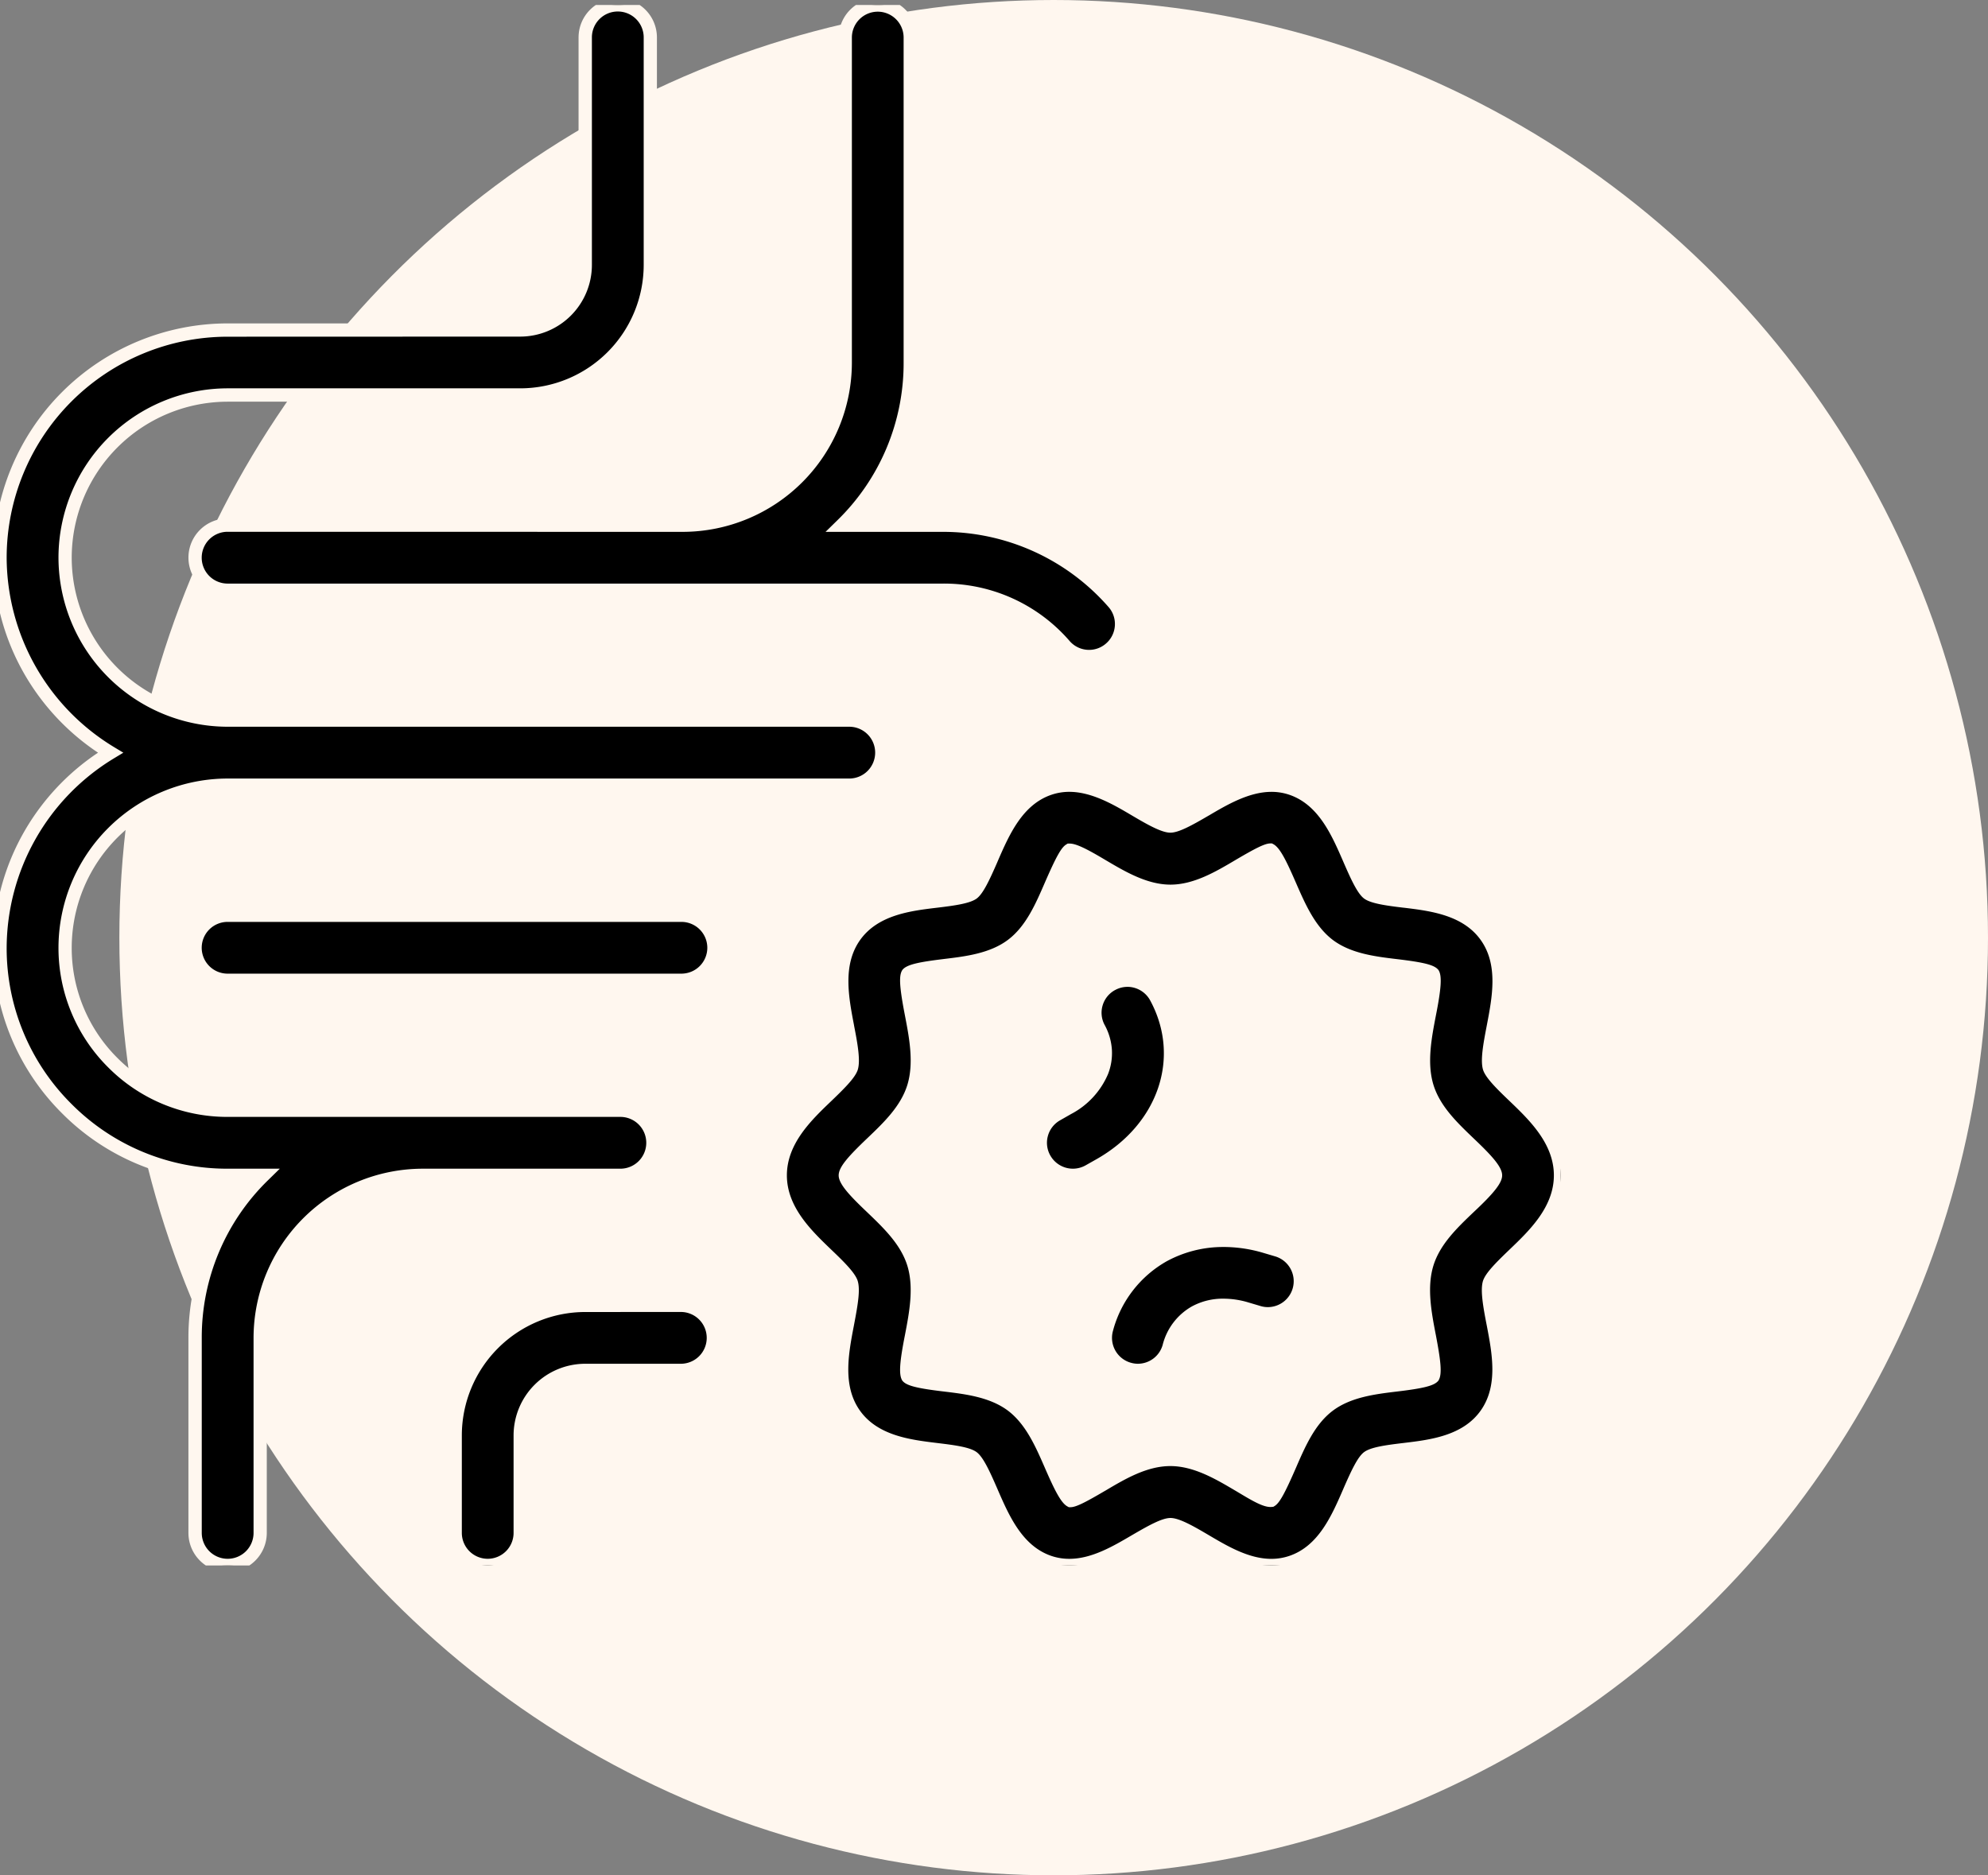
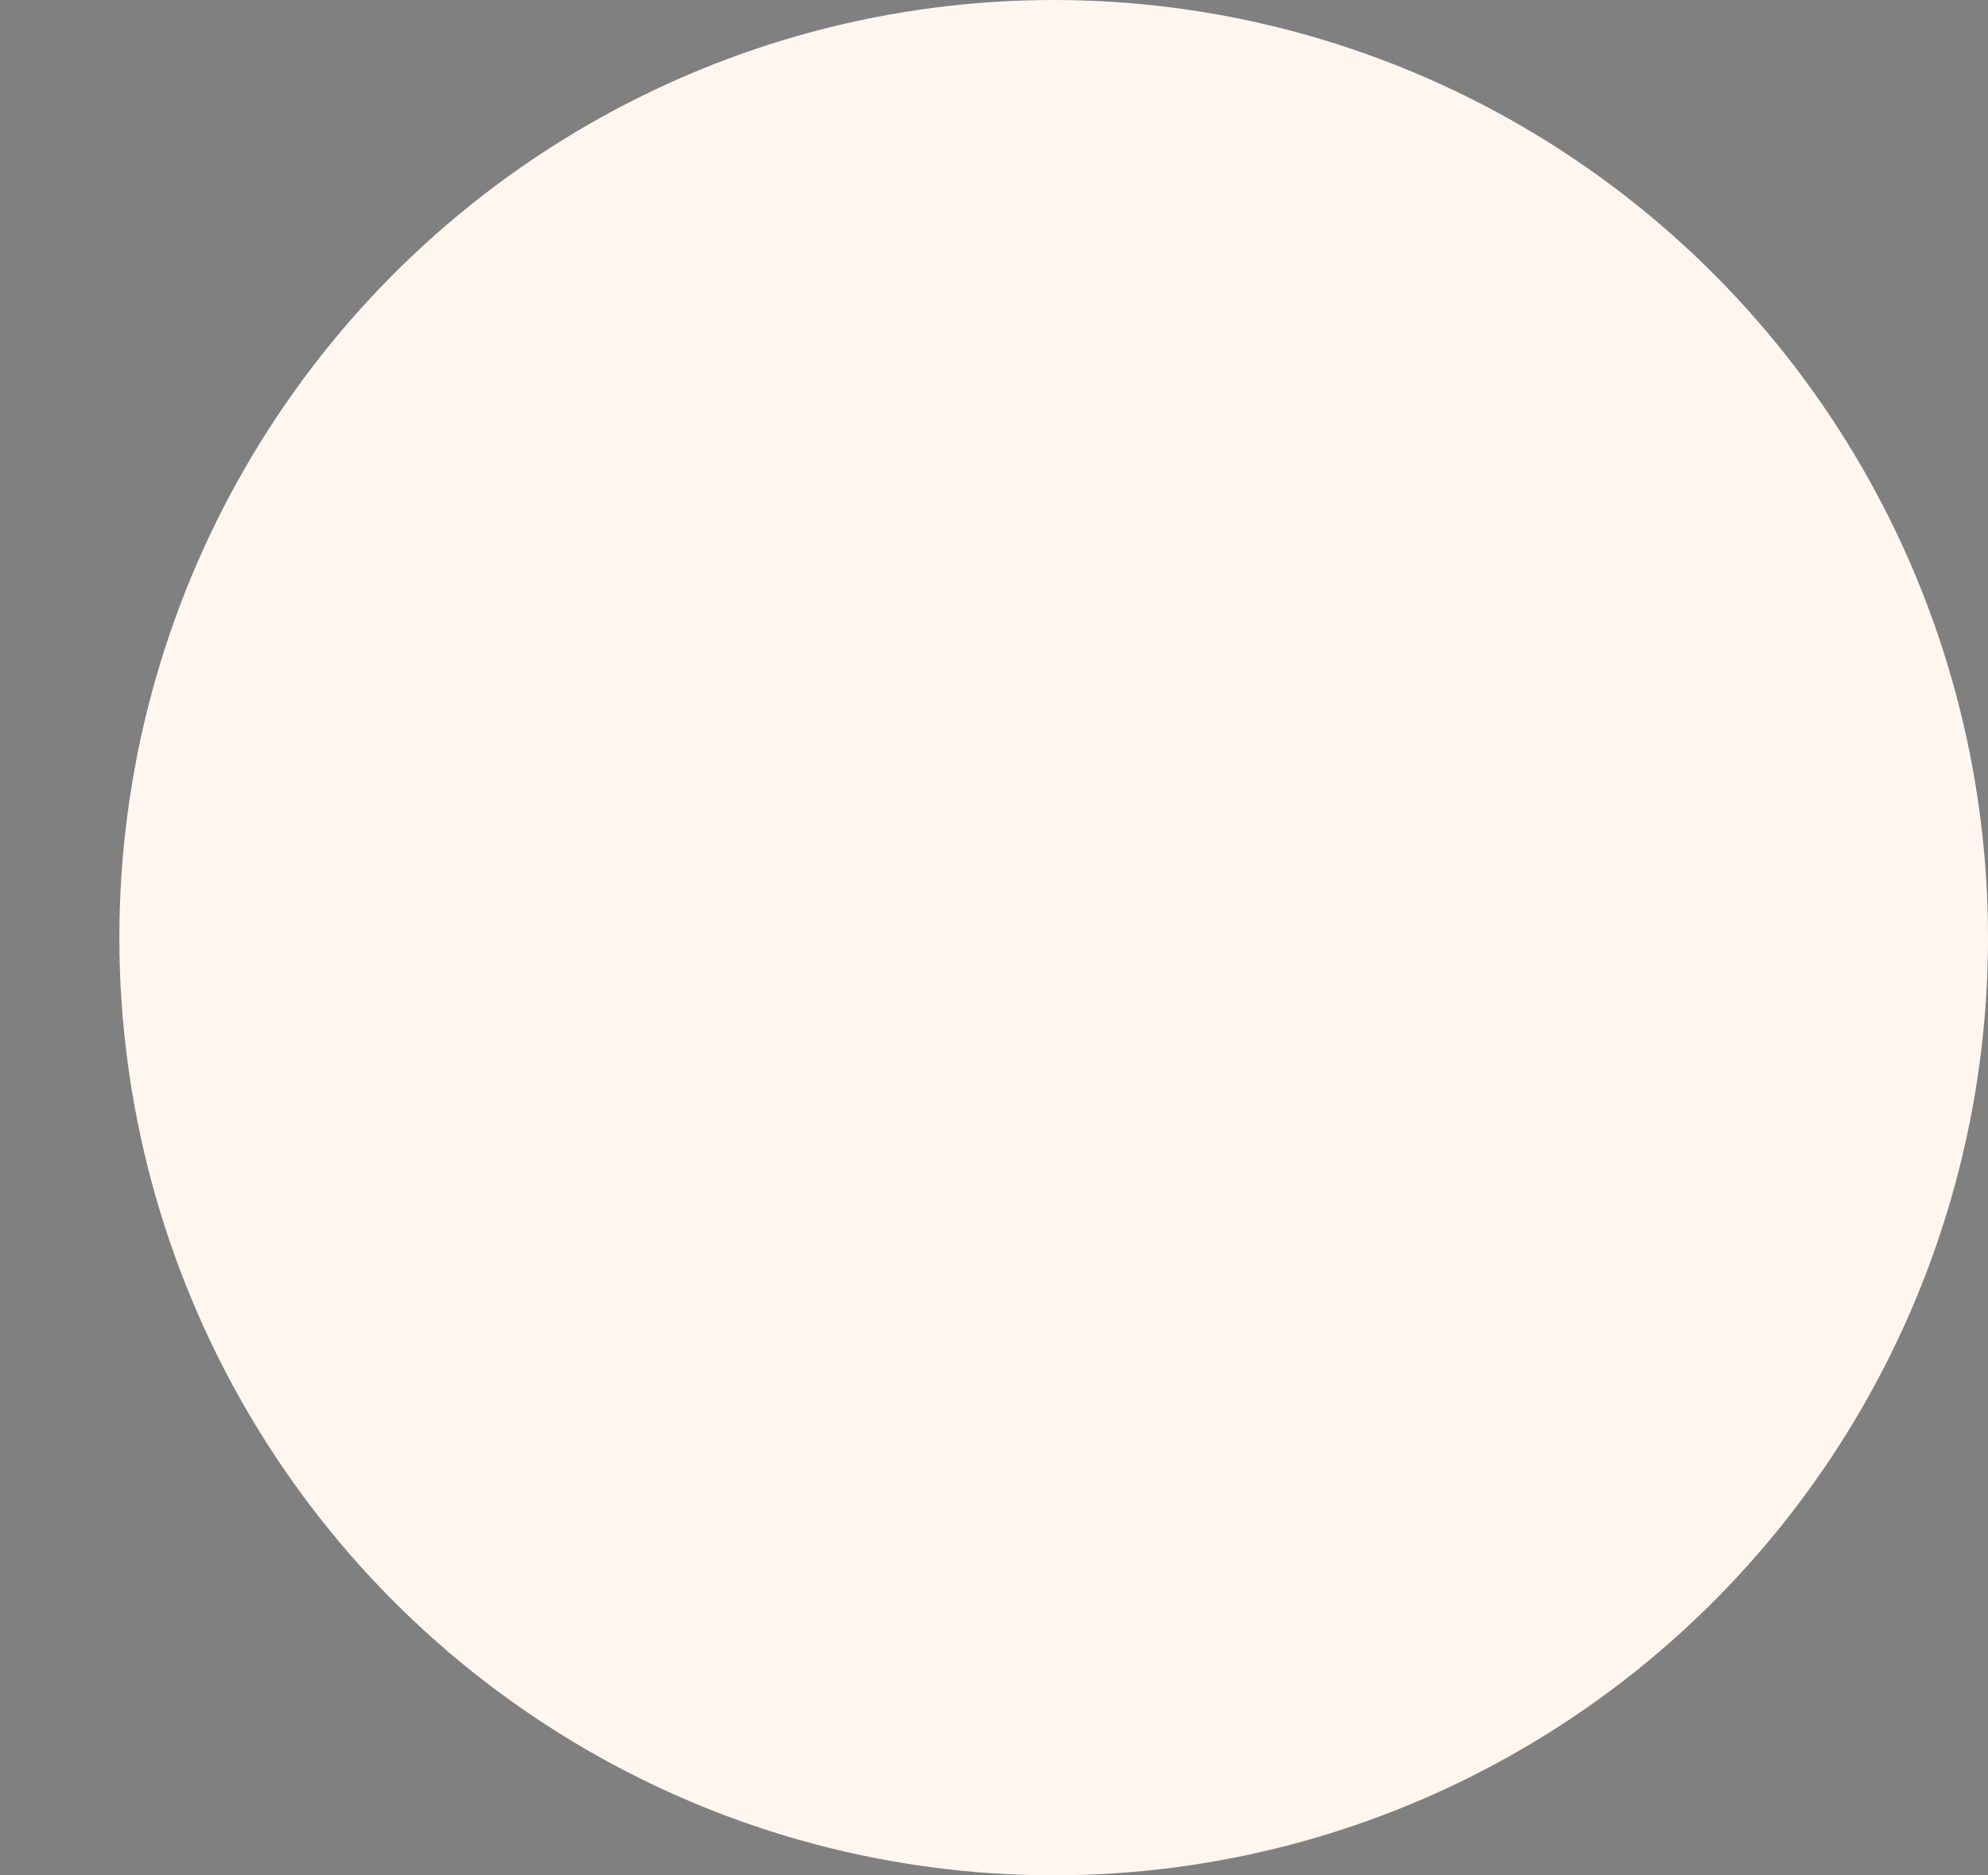
<svg xmlns="http://www.w3.org/2000/svg" width="299.363" height="282.406" viewBox="0 0 299.363 282.406">
  <rect x="0" y="0" width="299.363" height="282.406" fill="#808080" stroke="none" />
  <defs>
    <clipPath id="a">
-       <rect width="235" height="235" transform="translate(10112.251 -20323.252)" />
-     </clipPath>
+       </clipPath>
  </defs>
  <g transform="translate(-10112.251 20324)">
    <ellipse cx="140.694" cy="141.203" rx="140.694" ry="141.203" transform="translate(10130.226 -20324)" fill="#fff7ef" />
    <g clip-path="url(#a)">
      <g transform="translate(10112.254 -20323.252)">
        <path d="M-9930.74,20554.545c-1.754-1.037-4.163-2.447-5.268-2.447s-3.514,1.42-5.278,2.447c-2.869,1.682-6.285,3.7-9.928,3.7a9.392,9.392,0,0,1-3.023-.486c-4.829-1.645-6.9-6.434-8.735-10.654-.815-1.877-1.94-4.473-2.791-5.113-.831-.635-3.5-.959-5.454-1.191-4.211-.512-9.447-1.135-12.4-5.367-2.848-4.08-1.867-9.127-1.016-13.568.423-2.215.959-4.965.588-6.172-.325-1.027-2.28-2.9-3.72-4.277-3.111-2.988-6.992-6.7-6.992-11.914s3.881-8.932,7-11.918c1.43-1.373,3.4-3.252,3.721-4.289.371-1.207-.155-3.957-.589-6.17-.852-4.443-1.821-9.469,1.017-13.561,2.951-4.236,8.178-4.865,12.389-5.365,1.95-.232,4.612-.559,5.454-1.193s1.976-3.234,2.8-5.123c1.831-4.221,3.905-9.008,8.735-10.645,4.747-1.6,9.3,1.059,12.95,3.215,1.755,1.037,4.164,2.445,5.269,2.445s3.514-1.418,5.278-2.445c3.653-2.156,8.193-4.818,12.951-3.215,4.829,1.646,6.9,6.434,8.735,10.654.815,1.879,1.939,4.475,2.791,5.113.831.635,3.5.961,5.454,1.193,4.21.51,9.447,1.135,12.394,5.365,2.854,4.082,1.873,9.127,1.021,13.57-.423,2.213-.96,4.963-.588,6.172.319,1.025,2.28,2.9,3.72,4.277,3.117,2.986,6.991,6.7,6.991,11.918s-3.874,8.926-7,11.914c-1.43,1.373-3.4,3.25-3.721,4.287-.371,1.2.155,3.959.589,6.172.851,4.441,1.821,9.469-1.022,13.559-2.946,4.242-8.173,4.867-12.383,5.367-1.95.232-4.613.557-5.454,1.191-.852.65-1.976,3.236-2.8,5.123-1.831,4.221-3.905,9.01-8.73,10.645a9.357,9.357,0,0,1-3.023.5C-9924.455,20558.254-9927.868,20556.24-9930.74,20554.545Zm-23.244-98.758c-1.45,3.348-2.957,6.816-5.836,9.01-2.956,2.254-6.815,2.713-10.221,3.121-1.724.211-4.948.6-5.517,1.238-.459.811.207,4.268.563,6.119.661,3.457,1.419,7.373.32,10.928-1.078,3.457-3.73,5.99-6.306,8.447-1.5,1.43-3.983,3.818-3.983,4.85s2.487,3.416,3.983,4.834c2.564,2.457,5.228,5.006,6.306,8.453,1.1,3.545.341,7.461-.32,10.918-.366,1.846-1.021,5.293-.562,6.129.568.625,3.793,1.018,5.517,1.223,3.405.408,7.254.873,10.211,3.111,2.879,2.2,4.386,5.66,5.846,9.01.732,1.682,2.095,4.834,2.936,5.3.733,0,3.271-1.5,4.788-2.389,3.034-1.8,6.466-3.809,10.242-3.809s7.219,2.023,10.242,3.809c1.518.887,3.927,2.465,4.943,2.348.687-.424,2.059-3.566,2.791-5.248,1.45-3.348,2.957-6.816,5.836-9.008,2.956-2.25,6.816-2.715,10.222-3.123,1.723-.205,4.948-.6,5.516-1.232.459-.816-.207-4.273-.558-6.119-.665-3.457-1.424-7.373-.325-10.93,1.079-3.457,3.73-5.99,6.306-8.451,1.507-1.408,3.993-3.8,3.993-4.824s-2.486-3.42-3.983-4.84c-2.564-2.455-5.227-5-6.3-8.451-1.1-3.545-.346-7.461.319-10.918.367-1.848,1.022-5.295.563-6.125-.567-.629-3.792-1.021-5.516-1.229-3.405-.406-7.254-.871-10.211-3.111-2.879-2.2-4.386-5.66-5.846-9.008-.732-1.682-2.095-4.84-2.937-5.3-.737,0-3.271,1.5-4.788,2.389-3.033,1.795-6.465,3.813-10.242,3.813s-7.218-2.027-10.241-3.812c-1.507-.9-3.994-2.369-4.918-2.369h-.036C-9951.879,20450.963-9953.252,20454.105-9953.984,20455.787Zm-89.728,97.564v-14.689a19.6,19.6,0,0,1,19.581-19.58h14.4a4.9,4.9,0,0,1,4.892,4.9,4.9,4.9,0,0,1-4.892,4.9h-14.4a9.8,9.8,0,0,0-9.793,9.787v14.689a4.9,4.9,0,0,1-4.9,4.893A4.9,4.9,0,0,1-10043.712,20553.352Zm-39.168,0v-29.373a34.171,34.171,0,0,1,10.306-24.479h-5.408a34.025,34.025,0,0,1-24.226-10.051,34.044,34.044,0,0,1-10.046-24.221,34.284,34.284,0,0,1,16.632-29.375,34.283,34.283,0,0,1-16.632-29.373,34.306,34.306,0,0,1,34.271-34.271h44.059a9.807,9.807,0,0,0,9.793-9.793v-34.266a4.9,4.9,0,0,1,4.9-4.9,4.9,4.9,0,0,1,4.9,4.9v34.266a19.6,19.6,0,0,1-19.586,19.582h-44.059a24.516,24.516,0,0,0-24.479,24.482,24.512,24.512,0,0,0,24.479,24.479h93.6a4.9,4.9,0,0,1,4.9,4.9,4.9,4.9,0,0,1-4.9,4.9h-93.6a24.511,24.511,0,0,0-24.479,24.477,24.333,24.333,0,0,0,7.178,17.3,24.279,24.279,0,0,0,17.3,7.178h59.141a4.9,4.9,0,0,1,4.891,4.9,4.9,4.9,0,0,1-4.891,4.9h-29.767a24.51,24.51,0,0,0-24.478,24.479v29.373a4.9,4.9,0,0,1-4.9,4.893A4.9,4.9,0,0,1-10082.88,20553.352Zm140.654-24.668a4.9,4.9,0,0,1-3.395-6.031,18.041,18.041,0,0,1,8.575-11.094,19.831,19.831,0,0,1,15.272-1.352l1.832.541a4.9,4.9,0,0,1,3.3,6.088,4.881,4.881,0,0,1-6.094,3.3l-1.821-.541a10.02,10.02,0,0,0-7.755.531,8.265,8.265,0,0,0-3.9,5.17,4.872,4.872,0,0,1-4.7,3.576A4.681,4.681,0,0,1-9942.226,20528.684Zm-12.729-31.66a4.889,4.889,0,0,1,1.842-6.682l1.646-.939c5.119-2.91,7-7.754,4.681-12.062a4.884,4.884,0,0,1,1.986-6.631,4.876,4.876,0,0,1,6.63,1.992c4.892,9.055,1.331,19.668-8.462,25.23l-1.646.93a4.9,4.9,0,0,1-2.42.639A4.894,4.894,0,0,1-9954.954,20497.023Zm-123.028-26.9a4.9,4.9,0,0,1-4.9-4.893,4.9,4.9,0,0,1,4.9-4.9h68.346a4.9,4.9,0,0,1,4.891,4.9,4.9,4.9,0,0,1-4.891,4.893Zm126.052-50.432a24,24,0,0,0-18.349-8.312h-107.7a4.9,4.9,0,0,1-4.9-4.9,4.9,4.9,0,0,1,4.9-4.9h68.541a24.513,24.513,0,0,0,24.478-24.479v-48.955a4.9,4.9,0,0,1,4.9-4.9,4.9,4.9,0,0,1,4.891,4.9v48.955a34.168,34.168,0,0,1-10.307,24.479h15.2a34.084,34.084,0,0,1,25.711,11.66,4.883,4.883,0,0,1-.469,6.9,4.838,4.838,0,0,1-3.21,1.213A4.876,4.876,0,0,1-9951.931,20419.689Z" transform="translate(10112.254 -20323.252)" />
        <path d="M-9920.808,20559.254c-3.922,0-7.537-2.133-10.441-3.848-.736-.436-1.848-1.094-2.817-1.58a5.4,5.4,0,0,0-1.941-.729c-.807,0-3.4,1.508-4.64,2.232l-.194.113c-2.889,1.693-6.484,3.8-10.372,3.8a10.293,10.293,0,0,1-3.342-.539,11.927,11.927,0,0,1-5.987-4.729,36.065,36.065,0,0,1-3.341-6.461l-.018-.039c-.411-.947-.878-2.021-1.352-2.953a5.621,5.621,0,0,0-1.112-1.734l-.006,0a5.138,5.138,0,0,0-1.883-.559c-1-.187-2.156-.324-3.082-.436l-.045,0a33.683,33.683,0,0,1-6.854-1.338,11.913,11.913,0,0,1-6.2-4.445,12.213,12.213,0,0,1-2.074-7.193,37.036,37.036,0,0,1,.888-7.088l.031-.166c.352-1.838.882-4.615.594-5.566-.259-.8-2.5-2.939-3.456-3.854l-.035-.033a35.691,35.691,0,0,1-4.773-5.262,12.633,12.633,0,0,1-2.493-7.342,12.648,12.648,0,0,1,2.508-7.365,35.9,35.9,0,0,1,4.8-5.271l.055-.053c.716-.687,1.526-1.465,2.2-2.2a5.529,5.529,0,0,0,1.2-1.611c.3-.994-.294-4.043-.615-5.682l0-.027a37.077,37.077,0,0,1-.889-7.092,12.289,12.289,0,0,1,2.07-7.2,11.921,11.921,0,0,1,6.221-4.461,33.479,33.479,0,0,1,6.871-1.326c.87-.105,2.063-.246,3.077-.437a5.185,5.185,0,0,0,1.894-.562,5.626,5.626,0,0,0,1.1-1.713c.471-.92.939-1.99,1.353-2.936l.035-.082a36.08,36.08,0,0,1,3.341-6.463,11.909,11.909,0,0,1,5.987-4.723,10.405,10.405,0,0,1,3.327-.543c3.941,0,7.552,2.131,10.453,3.844.934.553,1.92,1.129,2.818,1.58a5.415,5.415,0,0,0,1.941.727c.81,0,3.406-1.512,4.654-2.238l.117-.07c2.9-1.711,6.512-3.842,10.448-3.842a10.368,10.368,0,0,1,3.329.543,11.945,11.945,0,0,1,5.987,4.73,36.065,36.065,0,0,1,3.341,6.461l.016.035c.412.949.878,2.025,1.352,2.955a5.566,5.566,0,0,0,1.111,1.732l.008.006a5.149,5.149,0,0,0,1.884.559c1.012.189,2.208.332,3.081.438l.032,0a33.594,33.594,0,0,1,6.858,1.334,11.9,11.9,0,0,1,6.205,4.447,12.214,12.214,0,0,1,2.08,7.191,37.056,37.056,0,0,1-.888,7.09l-.032.172c-.352,1.84-.883,4.619-.591,5.566a5.541,5.541,0,0,0,1.219,1.625c.705.764,1.589,1.607,2.235,2.225a35.742,35.742,0,0,1,4.8,5.273,12.664,12.664,0,0,1,2.5,7.367,12.648,12.648,0,0,1-2.507,7.363,35.707,35.707,0,0,1-4.8,5.273l-.062.059c-.714.688-1.523,1.465-2.2,2.2a5.48,5.48,0,0,0-1.2,1.605c-.3.986.295,4.039.616,5.682l.006.033a37.036,37.036,0,0,1,.887,7.088,12.27,12.27,0,0,1-2.075,7.2,11.877,11.877,0,0,1-6.217,4.463,33.363,33.363,0,0,1-6.869,1.326c-.874.105-2.07.248-3.078.436a5.239,5.239,0,0,0-1.89.561,5.721,5.721,0,0,0-1.1,1.715c-.471.92-.938,1.988-1.352,2.932l-.038.088a36.139,36.139,0,0,1-3.34,6.463,11.9,11.9,0,0,1-5.982,4.721A10.436,10.436,0,0,1-9920.808,20559.254Zm-15.2-8.156c1.3,0,3.384,1.172,5.776,2.586,2.835,1.674,6.048,3.57,9.424,3.57a8.382,8.382,0,0,0,2.7-.443c4.4-1.49,6.383-6.057,8.13-10.084l.041-.1c1.15-2.627,2.107-4.7,3.075-5.436l0,0c.988-.746,3.179-1.057,5.938-1.385,4-.477,8.986-1.068,11.68-4.945,2.6-3.736,1.679-8.535.867-12.771l-.006-.029c-.555-2.834-.981-5.295-.562-6.654.37-1.178,1.926-2.736,3.921-4.652l.063-.061c2.982-2.852,6.693-6.4,6.693-11.193s-3.705-8.344-6.683-11.2c-1.96-1.869-3.613-3.514-3.983-4.7-.439-1.428.058-4.023.537-6.533l.033-.174c.813-4.236,1.732-9.039-.868-12.76-2.685-3.854-7.664-4.457-11.665-4.941l-.029,0c-2.667-.316-4.956-.641-5.938-1.389s-1.94-2.83-3.094-5.488l-.015-.035c-1.748-4.027-3.729-8.592-8.136-10.094a8.365,8.365,0,0,0-2.687-.437c-3.391,0-6.741,1.977-9.433,3.566l-.006,0-.12.07c-2.443,1.424-4.411,2.512-5.661,2.512-1.3,0-3.385-1.17-5.777-2.584-2.69-1.59-6.04-3.566-9.436-3.566a8.353,8.353,0,0,0-2.686.438c-4.406,1.494-6.388,6.059-8.135,10.088l0,.008-.034.078c-1.152,2.635-2.11,4.709-3.081,5.443-.992.748-3.276,1.072-5.939,1.389-4,.477-8.985,1.068-11.687,4.945-2.592,3.736-1.672,8.539-.859,12.775l0,.025c.555,2.832.98,5.291.563,6.65l0,.006c-.368,1.176-1.929,2.74-3.931,4.662l-.057.055c-2.98,2.852-6.689,6.4-6.689,11.191,0,4.773,3.688,8.314,6.652,11.162l.032.031c1.954,1.863,3.6,3.5,3.98,4.7l0,.01c.406,1.32.032,3.541-.539,6.535l-.031.164c-.813,4.238-1.734,9.041.862,12.762,2.687,3.852,7.66,4.455,11.657,4.941l.043.006c2.766.33,4.961.641,5.94,1.389s1.937,2.83,3.09,5.484l.017.039c1.748,4.027,3.729,8.592,8.135,10.092a8.345,8.345,0,0,0,2.7.434c3.345,0,6.541-1.873,9.36-3.525l.062-.037.138-.08C-9939.218,20552.184-9937.255,20551.1-9936.008,20551.1Zm-102.812,8.146a5.9,5.9,0,0,1-5.892-5.893v-14.689a20.6,20.6,0,0,1,20.581-20.58h14.4a5.9,5.9,0,0,1,5.892,5.9,5.9,5.9,0,0,1-5.892,5.9h-14.4a8.8,8.8,0,0,0-8.793,8.787v14.689A5.9,5.9,0,0,1-10038.82,20559.244Zm14.689-39.162a18.6,18.6,0,0,0-18.581,18.58v14.689a3.9,3.9,0,0,0,3.892,3.893,3.9,3.9,0,0,0,3.9-3.893v-14.689a10.8,10.8,0,0,1,10.793-10.787h14.4a3.9,3.9,0,0,0,3.892-3.9,3.9,3.9,0,0,0-3.892-3.9Zm-53.852,39.162a5.9,5.9,0,0,1-5.9-5.893v-29.373a34.961,34.961,0,0,1,2.851-13.893,35.134,35.134,0,0,1,6.116-9.586h-3.069a35.017,35.017,0,0,1-24.933-10.344,35.027,35.027,0,0,1-10.339-24.928,35.259,35.259,0,0,1,1.233-9.262,35.1,35.1,0,0,1,3.482-8.346,35.59,35.59,0,0,1,11.049-11.768,35.59,35.59,0,0,1-11.049-11.768,35.1,35.1,0,0,1-3.482-8.346,35.244,35.244,0,0,1-1.233-9.26,35.311,35.311,0,0,1,35.271-35.271h44.059a8.8,8.8,0,0,0,8.793-8.793v-34.266a5.9,5.9,0,0,1,5.9-5.9,5.9,5.9,0,0,1,5.9,5.9v34.266a20.607,20.607,0,0,1-20.586,20.582h-44.059a23.508,23.508,0,0,0-23.479,23.482,23.505,23.505,0,0,0,23.479,23.479h93.6a5.9,5.9,0,0,1,5.9,5.9,5.9,5.9,0,0,1-5.9,5.9h-93.6a23.5,23.5,0,0,0-23.479,23.477,23.346,23.346,0,0,0,6.886,16.594,23.281,23.281,0,0,0,16.593,6.885h59.141a5.9,5.9,0,0,1,5.891,5.9,5.9,5.9,0,0,1-5.891,5.9h-29.767a23.505,23.505,0,0,0-23.478,23.479v29.373A5.9,5.9,0,0,1-10077.982,20559.244Zm0-186.035a33.309,33.309,0,0,0-33.271,33.271,33.489,33.489,0,0,0,16.148,28.516l1.421.857-1.421.857a33.49,33.49,0,0,0-16.148,28.518,33.044,33.044,0,0,0,9.753,23.514,33.03,33.03,0,0,0,23.519,9.758h7.858l-1.751,1.715a33.02,33.02,0,0,0-10,23.764v29.373a3.9,3.9,0,0,0,3.9,3.893,3.9,3.9,0,0,0,3.9-3.893v-29.373a25.507,25.507,0,0,1,25.478-25.479h29.767a3.9,3.9,0,0,0,3.891-3.9,3.9,3.9,0,0,0-3.891-3.9h-59.141a25.274,25.274,0,0,1-18.009-7.471,25.341,25.341,0,0,1-7.47-18.008,25.507,25.507,0,0,1,25.479-25.477h93.6a3.9,3.9,0,0,0,3.9-3.9,3.9,3.9,0,0,0-3.9-3.9h-93.6a25.507,25.507,0,0,1-25.479-25.479,25.51,25.51,0,0,1,25.479-25.482h44.059a18.605,18.605,0,0,0,18.586-18.582v-34.266a3.9,3.9,0,0,0-3.9-3.9,3.9,3.9,0,0,0-3.9,3.9v34.266a10.805,10.805,0,0,1-10.793,10.793Zm126.934,176.268h-.258l-.226-.125c-.946-.523-1.9-2.4-3.333-5.693l-.036-.082c-1.407-3.229-2.862-6.566-5.534-8.611-2.746-2.078-6.453-2.523-9.725-2.916-3.969-.471-5.518-.861-6.138-1.543l-.079-.086-.058-.105c-.478-.869-.354-2.713.458-6.8l.009-.049c.637-3.324,1.357-7.094.338-10.381-1-3.2-3.559-5.648-6.034-8.02l-.008-.008c-2.783-2.639-4.292-4.307-4.292-5.557s1.445-2.852,4.293-5.572c2.478-2.365,5.039-4.809,6.041-8.021,1.02-3.3.3-7.066-.338-10.393l-.014-.07c-.185-.963-.437-2.283-.594-3.506-.224-1.746-.181-2.7.147-3.273l.052-.092.07-.08c.687-.773,2.584-1.131,6.073-1.559l.092-.012c3.272-.391,6.98-.836,9.714-2.92,2.678-2.041,4.125-5.381,5.524-8.613,1.686-3.867,2.458-5.252,3.184-5.7l.241-.15h.32c1.021,0,2.764.92,5.43,2.51,2.913,1.721,6.219,3.672,9.729,3.672s6.823-1.951,9.733-3.674l.166-.1c2.811-1.646,4.295-2.43,5.131-2.43h.255l.224.121c.952.52,1.869,2.32,3.331,5.68l.044.1c1.409,3.23,2.864,6.566,5.536,8.611,2.746,2.082,6.452,2.523,9.722,2.914,4.024.482,5.517.859,6.14,1.551l.077.086.056.1c.48.867.356,2.711-.456,6.8-.643,3.342-1.37,7.127-.346,10.43,1,3.2,3.557,5.646,6.029,8.014l.012.012c2.782,2.639,4.292,4.309,4.292,5.563,0,1.113-1.167,2.617-4.307,5.551-2.478,2.367-5.036,4.814-6.038,8.023-1.021,3.3-.294,7.078.347,10.41l.007.031.016.084c.705,3.709.965,5.766.432,6.715l-.054.1-.073.08c-.618.693-2.169,1.086-6.143,1.559-3.276.395-6.991.84-9.734,2.926-2.677,2.039-4.124,5.379-5.523,8.611-1.686,3.867-2.459,5.254-3.184,5.7l-.189.117-.222.025a2.15,2.15,0,0,1-.228.012c-1.095,0-2.592-.848-4.589-2.047-.266-.158-.518-.311-.746-.443-2.917-1.723-6.219-3.672-9.737-3.672-3.537,0-6.829,1.949-9.732,3.67l0,0-.177.1C-9948.737,20548.7-9950.219,20549.477-9951.049,20549.477Zm15.03-8.2c4.065,0,7.617,2.1,10.751,3.947.234.137.49.291.762.453.688.414,1.467.881,2.165,1.234a6.508,6.508,0,0,0,1.121.475,13.075,13.075,0,0,0,.937-1.687c.494-1.008.994-2.154,1.324-2.912,1.5-3.465,3.054-7.051,6.147-9.4,3.176-2.418,7.178-2.9,10.708-3.32.714-.086,1.906-.229,2.957-.414a9.314,9.314,0,0,0,1.819-.455,9.533,9.533,0,0,0-.122-2.018c-.146-1.105-.376-2.318-.544-3.2l-.021-.111c-.685-3.562-1.461-7.6-.292-11.383,1.156-3.705,3.907-6.336,6.568-8.877l.01-.01c.717-.67,1.637-1.545,2.393-2.375a6.115,6.115,0,0,0,1.274-1.721,6.077,6.077,0,0,0-1.272-1.723c-.746-.82-1.625-1.664-2.391-2.391l-.015-.014c-2.656-2.543-5.4-5.172-6.556-8.863-1.175-3.785-.4-7.832.291-11.4l0-.01c.2-.99.417-2.15.562-3.232a9.538,9.538,0,0,0,.124-2.064,9.336,9.336,0,0,0-1.819-.453c-1.04-.186-2.194-.324-2.958-.416-3.521-.42-7.514-.9-10.7-3.307-3.087-2.361-4.647-5.939-6.157-9.4l0-.006-.043-.1c-.354-.812-.84-1.928-1.335-2.906a10.675,10.675,0,0,0-.931-1.59,13.4,13.4,0,0,0-1.358.65c-.828.441-1.74.975-2.473,1.4l-.163.1c-2.971,1.758-6.674,3.949-10.747,3.949-4.058,0-7.612-2.1-10.75-3.951-.625-.373-1.667-.994-2.6-1.479a10.469,10.469,0,0,0-1.486-.67,13.863,13.863,0,0,0-.912,1.652c-.5,1.012-1,2.156-1.324,2.912-1.5,3.465-3.054,7.051-6.146,9.406-3.167,2.416-7.163,2.895-10.688,3.316l-.02,0-.067.01c-.814.1-1.931.234-2.932.416a9.093,9.093,0,0,0-1.778.447,9.54,9.54,0,0,0,.128,2.057c.149,1.119.384,2.336.554,3.225l.015.074c.68,3.555,1.45,7.584.283,11.359-1.156,3.711-3.909,6.336-6.57,8.875-.641.613-1.609,1.539-2.392,2.4a6.081,6.081,0,0,0-1.274,1.727,6.09,6.09,0,0,0,1.275,1.723c.746.82,1.624,1.662,2.388,2.385l.013.014c2.658,2.545,5.406,5.178,6.56,8.867,1.168,3.77.4,7.8-.282,11.354l-.012.059c-.2.992-.418,2.154-.562,3.236a9.546,9.546,0,0,0-.123,2.063,9.294,9.294,0,0,0,1.818.451c1.053.188,2.245.328,2.958.414,3.524.422,7.518.9,10.7,3.307l0,0c3.085,2.361,4.646,5.941,6.155,9.4l.035.082c.355.816.842,1.934,1.339,2.916a10.849,10.849,0,0,0,.935,1.6,13.34,13.34,0,0,0,1.35-.648c.826-.437,1.736-.971,2.467-1.4l.172-.1C-9943.8,20543.469-9940.1,20541.279-9936.019,20541.279Zm-4.886-11.4a5.7,5.7,0,0,1-1.6-.23,5.905,5.905,0,0,1-4.081-7.262,19.04,19.04,0,0,1,9.054-11.7,19.772,19.772,0,0,1,9.539-2.395,23.032,23.032,0,0,1,6.5.959l1.833.541a5.908,5.908,0,0,1,3.978,7.332,5.843,5.843,0,0,1-2.146,3.072,5.918,5.918,0,0,1-3.493,1.154,5.864,5.864,0,0,1-1.7-.252l-1.818-.539a11.153,11.153,0,0,0-3.163-.482,7.76,7.76,0,0,0-3.821.93,7.276,7.276,0,0,0-3.418,4.564,5.816,5.816,0,0,1-2.133,3.129A5.918,5.918,0,0,1-9940.9,20529.875Zm12.914-19.586a17.77,17.77,0,0,0-8.571,2.145,17.055,17.055,0,0,0-8.1,10.488,3.9,3.9,0,0,0,2.7,4.8l.012,0a3.694,3.694,0,0,0,1.039.15,3.889,3.889,0,0,0,3.736-2.844,9.235,9.235,0,0,1,4.375-5.777,9.733,9.733,0,0,1,4.791-1.18,13.154,13.154,0,0,1,3.731.564l1.823.541a3.851,3.851,0,0,0,1.128.168,3.906,3.906,0,0,0,3.722-2.795,3.9,3.9,0,0,0-2.628-4.846l-1.83-.541A21.042,21.042,0,0,0-9927.99,20510.289Zm-22.707-9.789a5.912,5.912,0,0,1-5.126-2.982,5.851,5.851,0,0,1-.564-4.477,5.868,5.868,0,0,1,2.781-3.568l1.644-.939c4.609-2.619,6.335-6.928,4.3-10.721a5.846,5.846,0,0,1-.461-4.488,5.845,5.845,0,0,1,2.85-3.492,5.823,5.823,0,0,1,2.795-.717,5.9,5.9,0,0,1,5.193,3.111,18.806,18.806,0,0,1,2.235,7.369,18.115,18.115,0,0,1-.892,7.348,19.979,19.979,0,0,1-3.783,6.621,23.787,23.787,0,0,1-6.408,5.236l-1.647.932A5.936,5.936,0,0,1-9950.7,20500.5Zm8.214-29.385a3.842,3.842,0,0,0-1.837.471l-.006,0a3.868,3.868,0,0,0-1.886,2.309,3.866,3.866,0,0,0,.306,2.967,8.981,8.981,0,0,1,1.084,3.705,8.638,8.638,0,0,1-.584,3.688,12.185,12.185,0,0,1-5.566,6.014l-1.644.939a3.876,3.876,0,0,0-1.843,2.359,3.861,3.861,0,0,0,.374,2.957,3.906,3.906,0,0,0,3.388,1.973,3.916,3.916,0,0,0,1.928-.51l1.646-.93c9.3-5.281,12.7-15.328,8.074-23.885A3.9,3.9,0,0,0-9942.483,20471.115Zm-67.153.006h-68.346a5.9,5.9,0,0,1-5.9-5.893,5.9,5.9,0,0,1,5.9-5.9h68.346a5.9,5.9,0,0,1,5.891,5.9A5.9,5.9,0,0,1-10009.637,20471.121Zm-68.346-9.789a3.9,3.9,0,0,0-3.9,3.9,3.9,3.9,0,0,0,3.9,3.893h68.346a3.9,3.9,0,0,0,3.891-3.893,3.9,3.9,0,0,0-3.891-3.9Zm129.735-38.971a5.877,5.877,0,0,1-4.438-2.016,23.017,23.017,0,0,0-17.594-7.969h-107.7a5.9,5.9,0,0,1-5.9-5.9,5.9,5.9,0,0,1,5.9-5.9h68.541a23.505,23.505,0,0,0,23.478-23.479v-48.955a5.9,5.9,0,0,1,5.9-5.9,5.9,5.9,0,0,1,5.891,5.9v48.955a34.961,34.961,0,0,1-2.851,13.893,35.16,35.16,0,0,1-6.117,9.586h12.864a35.071,35.071,0,0,1,26.465,12,5.841,5.841,0,0,1,1.444,4.27,5.848,5.848,0,0,1-2.007,4.041A5.845,5.845,0,0,1-9948.247,20422.361Zm-129.735-19.777a3.9,3.9,0,0,0-3.9,3.9,3.9,3.9,0,0,0,3.9,3.9h107.7a25,25,0,0,1,19.1,8.654,3.876,3.876,0,0,0,2.93,1.33,3.85,3.85,0,0,0,2.549-.963l0,0a3.867,3.867,0,0,0,1.328-2.672,3.858,3.858,0,0,0-.954-2.82,33.078,33.078,0,0,0-24.959-11.318h-17.654l1.752-1.715a33.017,33.017,0,0,0,10.006-23.764v-48.955a3.9,3.9,0,0,0-3.891-3.9,3.9,3.9,0,0,0-3.9,3.9v48.955a25.507,25.507,0,0,1-25.478,25.479Z" transform="translate(10112.254 -20323.252)" fill="#fff7ef" />
      </g>
    </g>
  </g>
</svg>